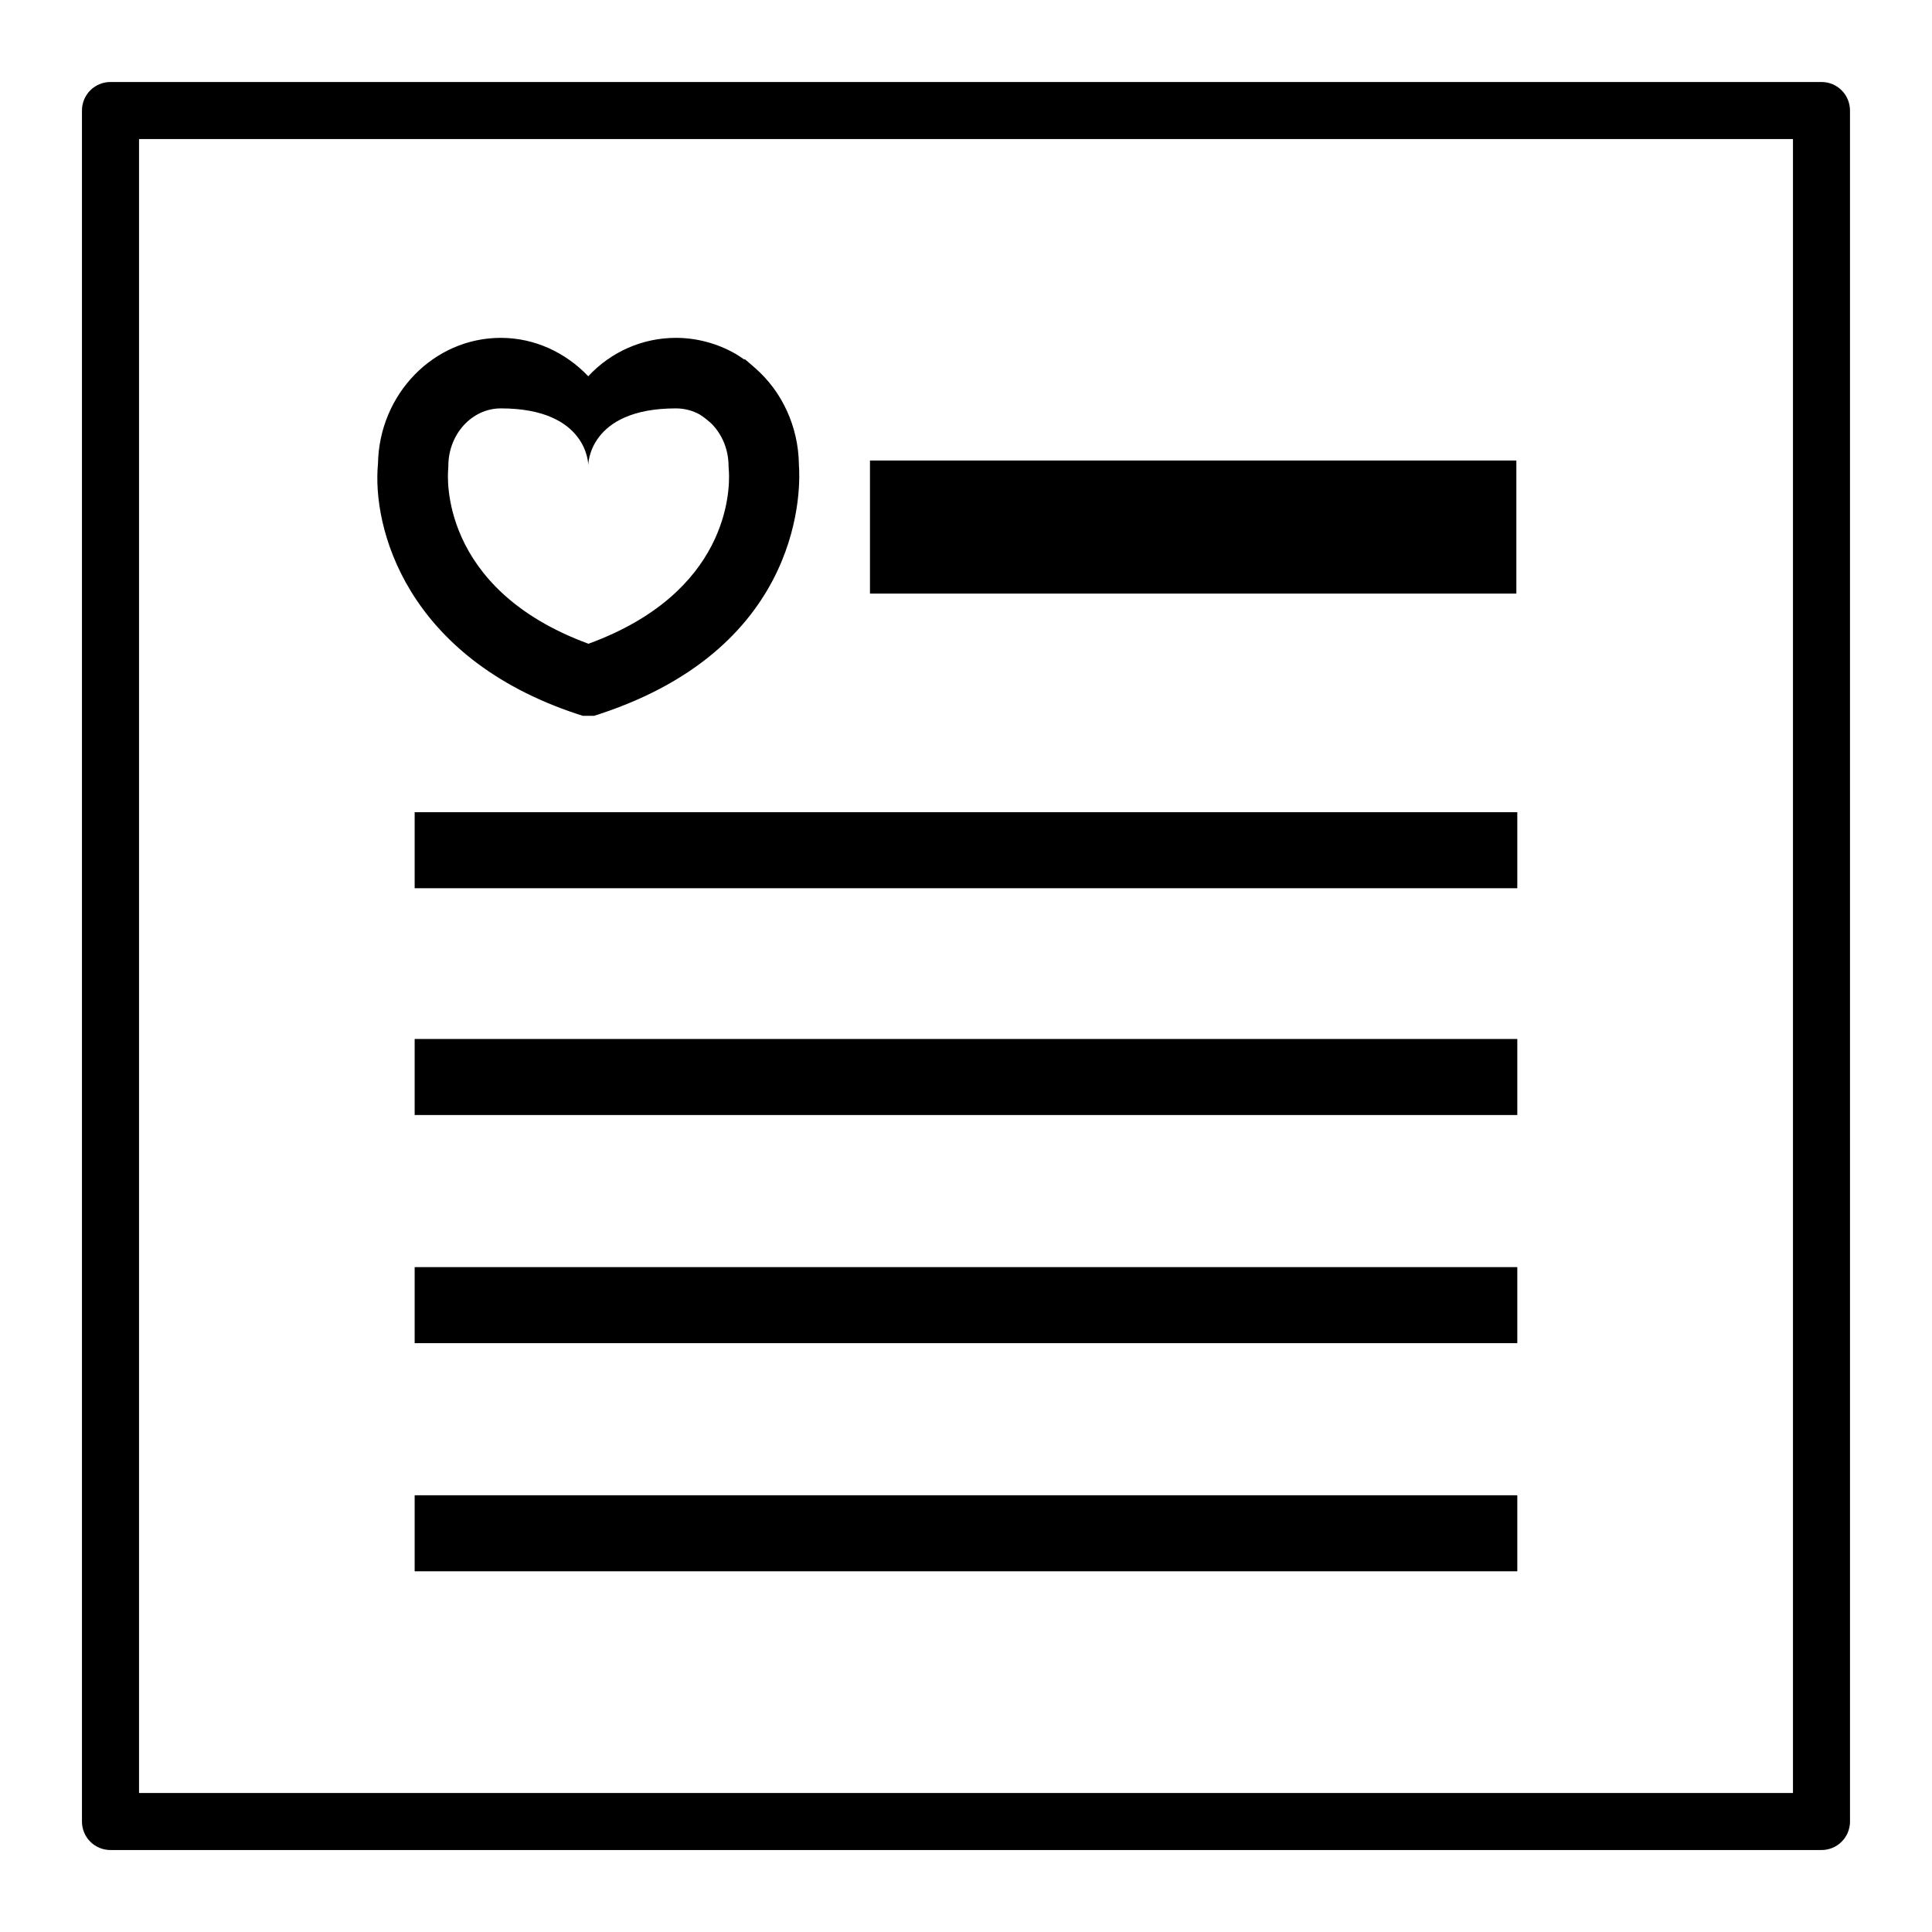
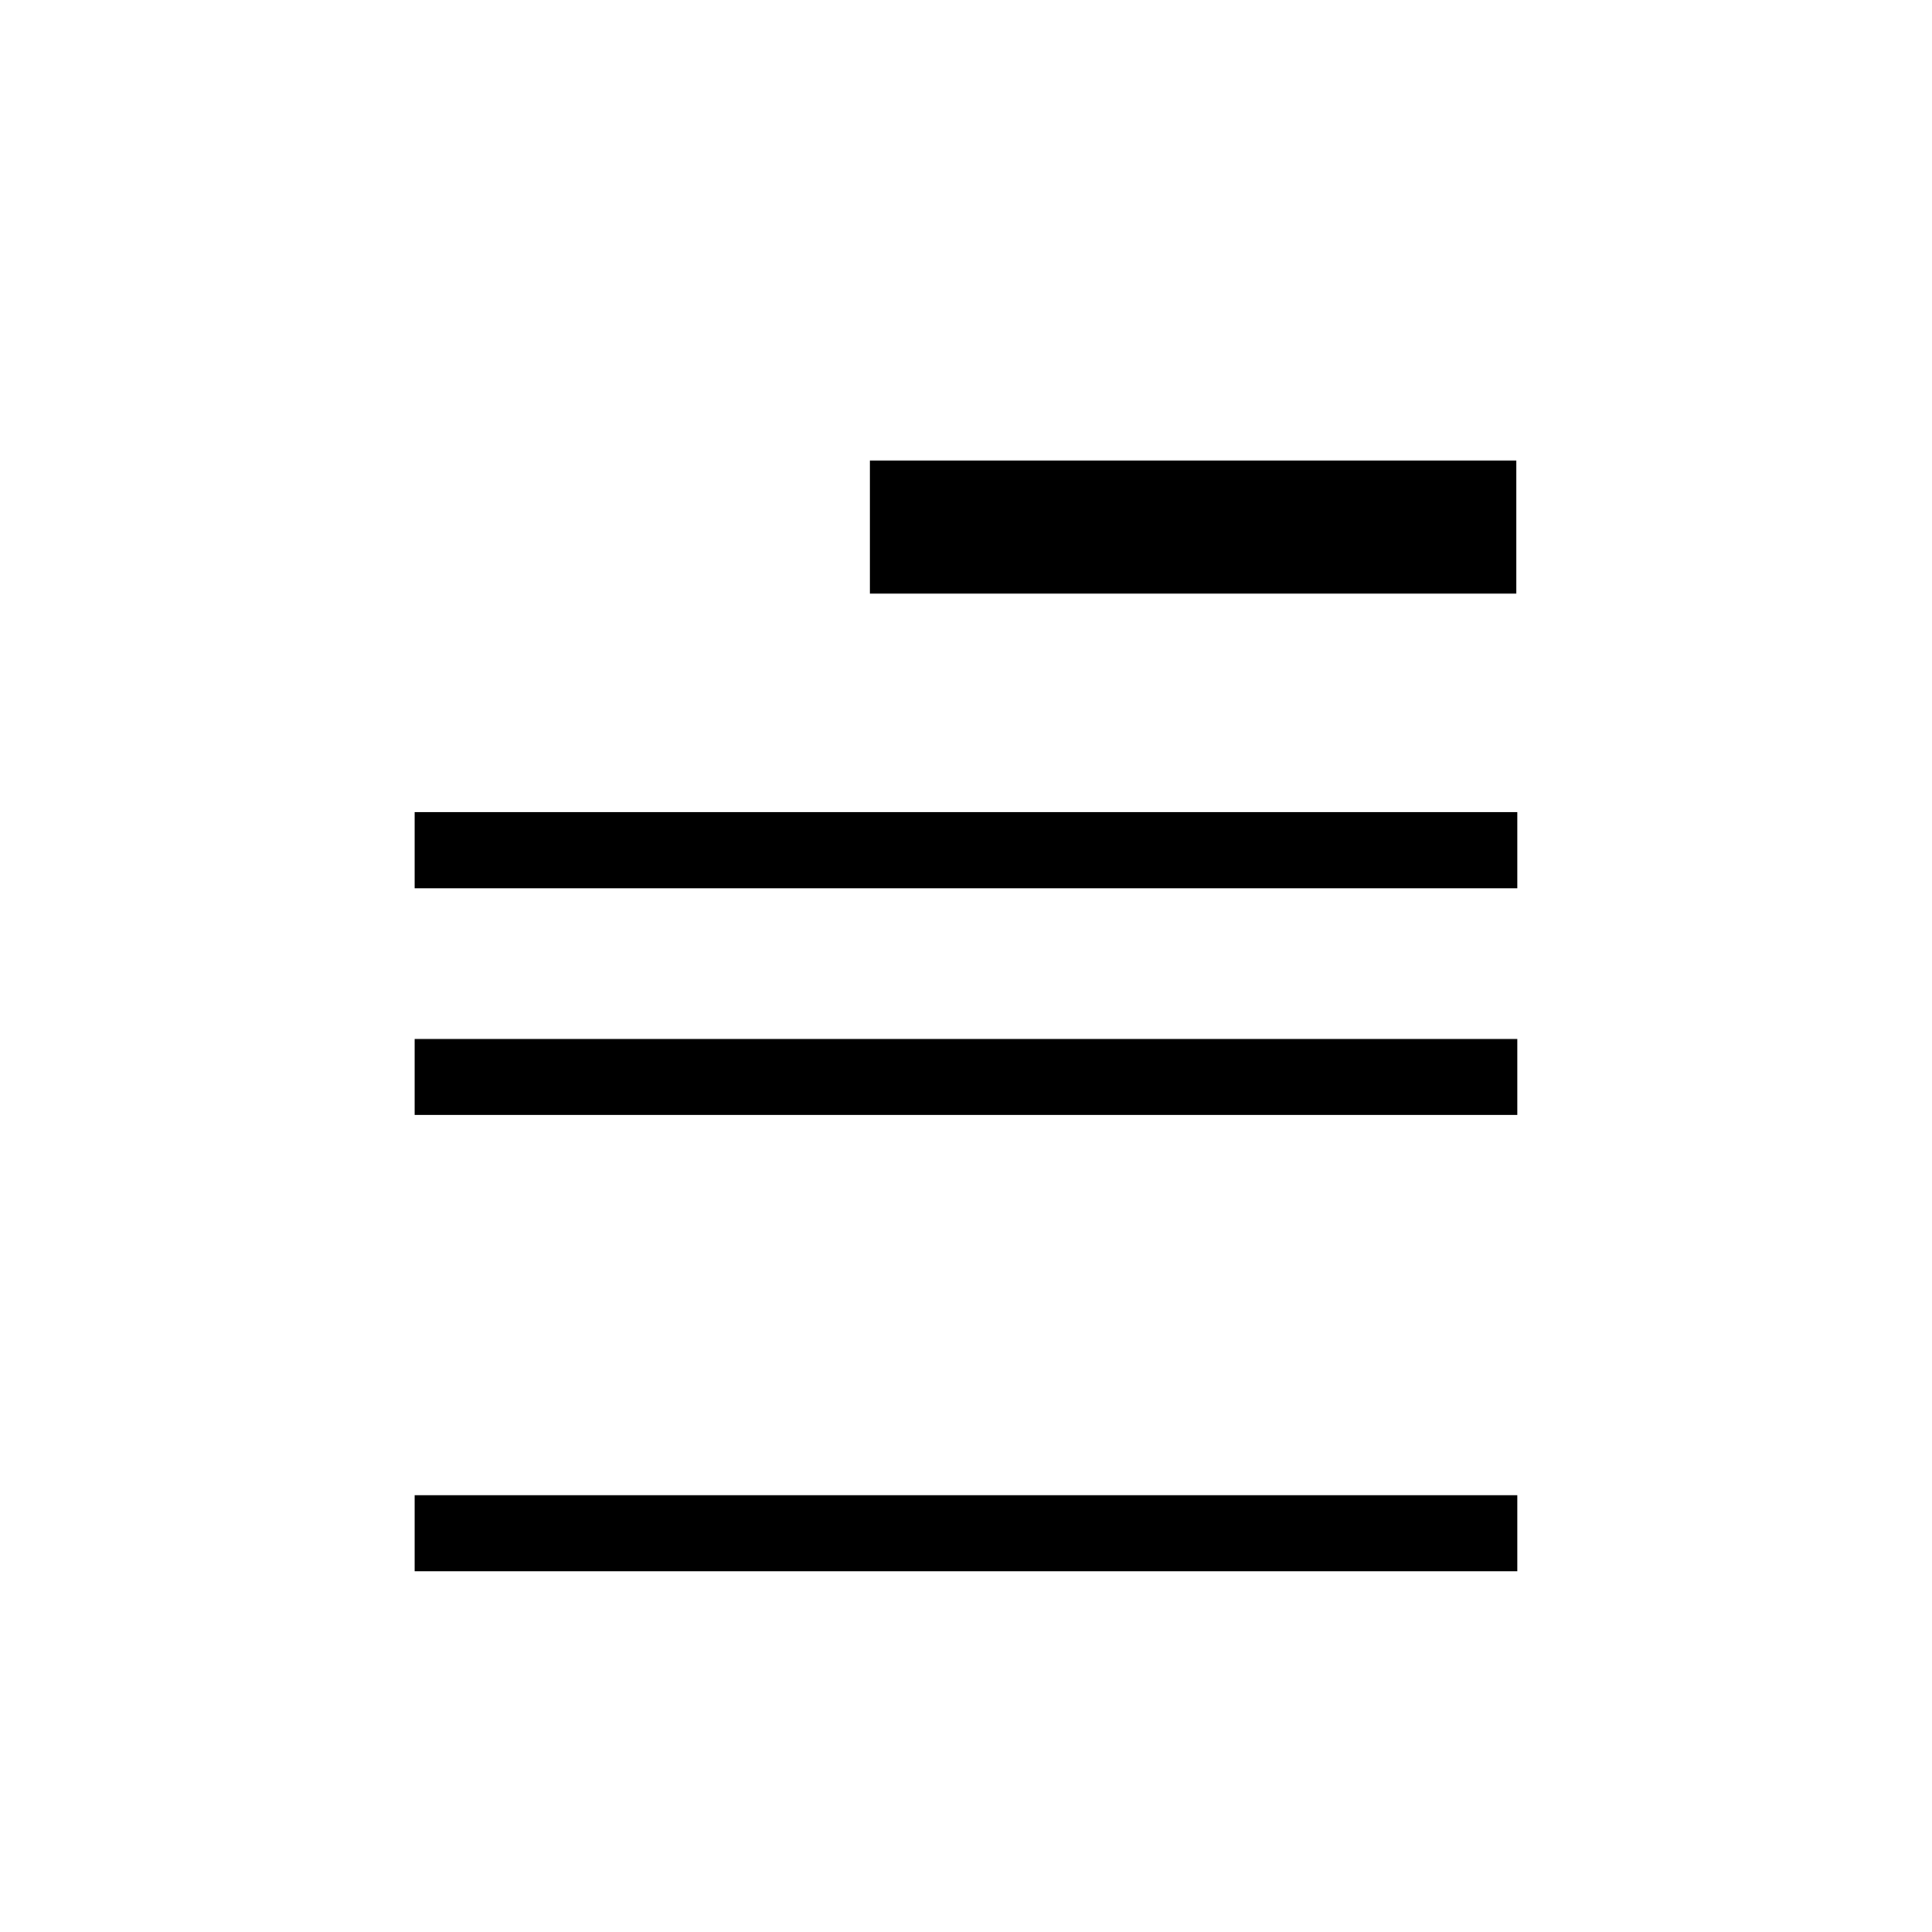
<svg xmlns="http://www.w3.org/2000/svg" fill="#000000" width="800px" height="800px" version="1.1" viewBox="144 144 512 512">
  <g>
-     <path d="m297.02 333.24 1.41 0.453h3.023l1.41-0.453c54.965-18.086 53.254-61.211 52.852-66.102v-0.301c-0.203-9.773-4.383-18.992-11.586-25.293l-2.672-2.316h-0.301c-0.707-0.504-1.461-1.008-2.316-1.512-4.785-2.719-10.227-4.18-15.719-4.18-8.918 0-17.23 3.727-23.227 10.176-5.945-6.246-14.156-10.176-23.176-10.176-17.785 0-32.242 14.914-32.547 33.352-1.613 16.727 7.254 51.289 52.848 66.352zm-34.258-64.688 0.051-1.059c0-8.414 6.246-15.266 13.906-15.266 23.176 0 23.176 15.012 23.176 15.012s0-15.012 23.227-15.012c2.316 0 4.484 0.605 6.297 1.613 0.805 0.504 1.562 1.059 2.316 1.715l0.754 0.656c2.922 2.922 4.586 6.953 4.586 11.336l0.102 1.562c0.25 4.887-0.102 31.941-37.23 45.492-39.754-14.613-37.285-44.84-37.184-46.051z" />
    <path d="m374.55 266.04h171.3v35.266h-171.3z" />
    <path d="m253.89 359.24h292.21v20.152h-292.21z" />
    <path d="m253.89 419.34h292.21v20.152h-292.21z" />
-     <path d="m253.89 479.8h292.21v20.152h-292.21z" />
    <path d="m253.89 540.26h292.21v20.152h-292.21z" />
-     <path d="m626.71 165.73h-453.43c-4.184 0-7.559 3.375-7.559 7.559v453.43c0 4.18 3.375 7.559 7.559 7.559h453.43c4.18 0 7.559-3.375 7.559-7.559l-0.004-453.43c0-4.184-3.375-7.559-7.559-7.559zm-7.555 453.43h-438.31v-438.31h438.31z" />
  </g>
</svg>